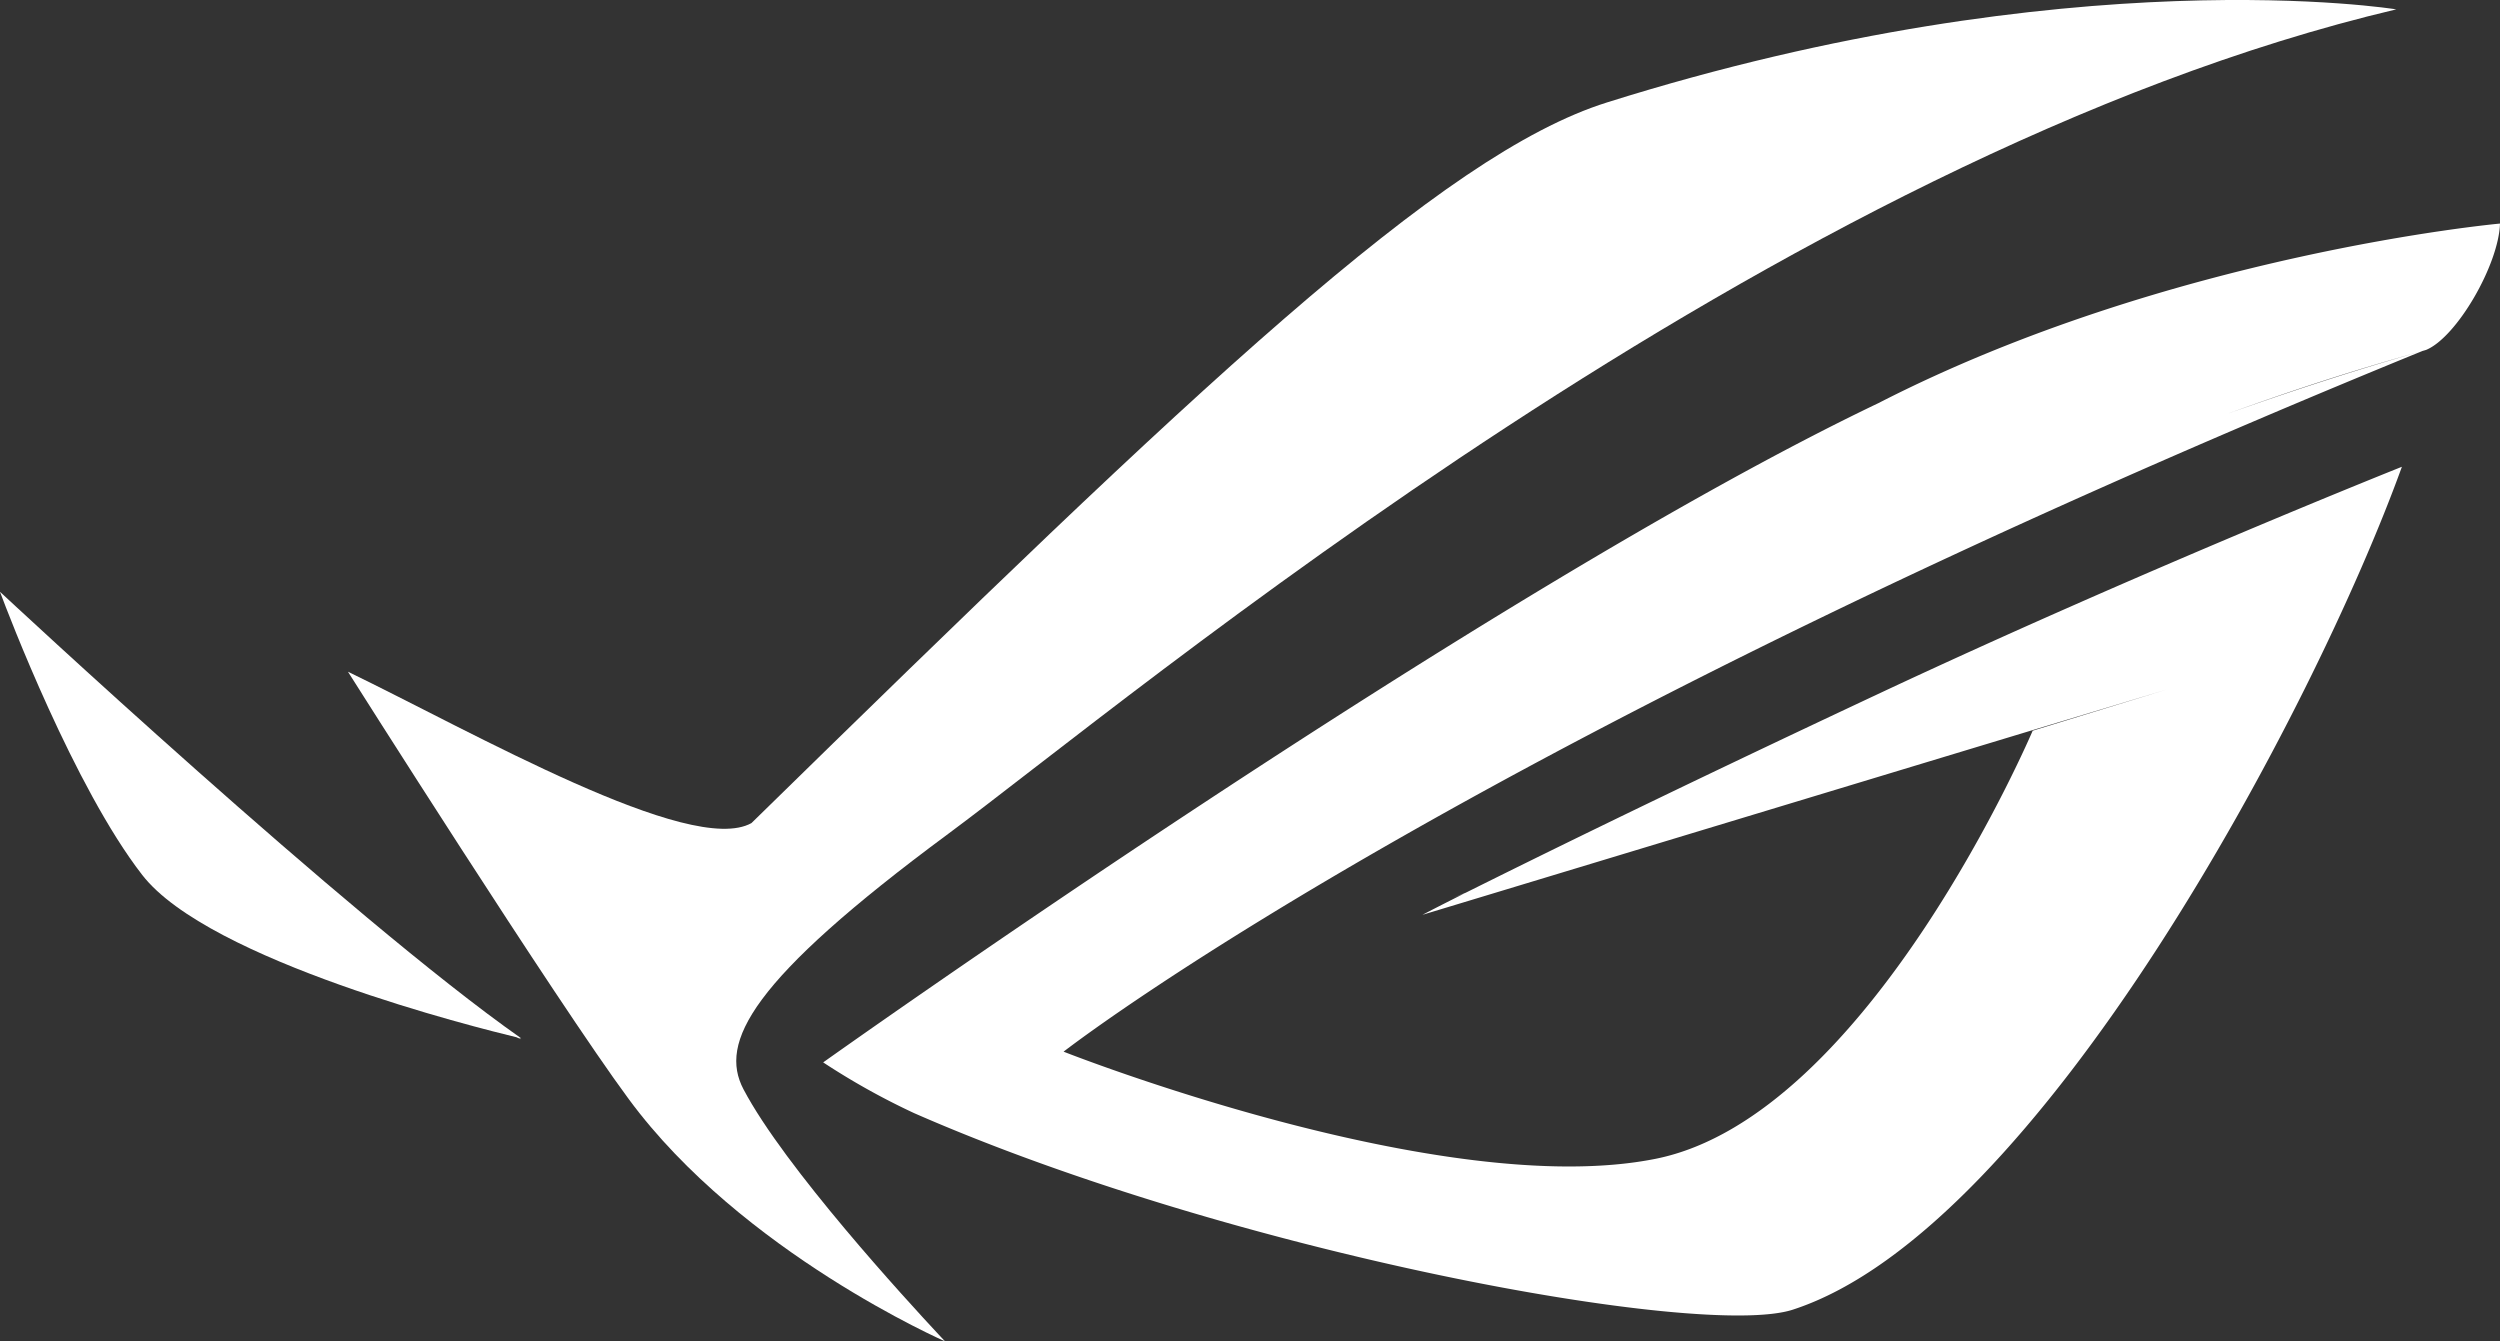
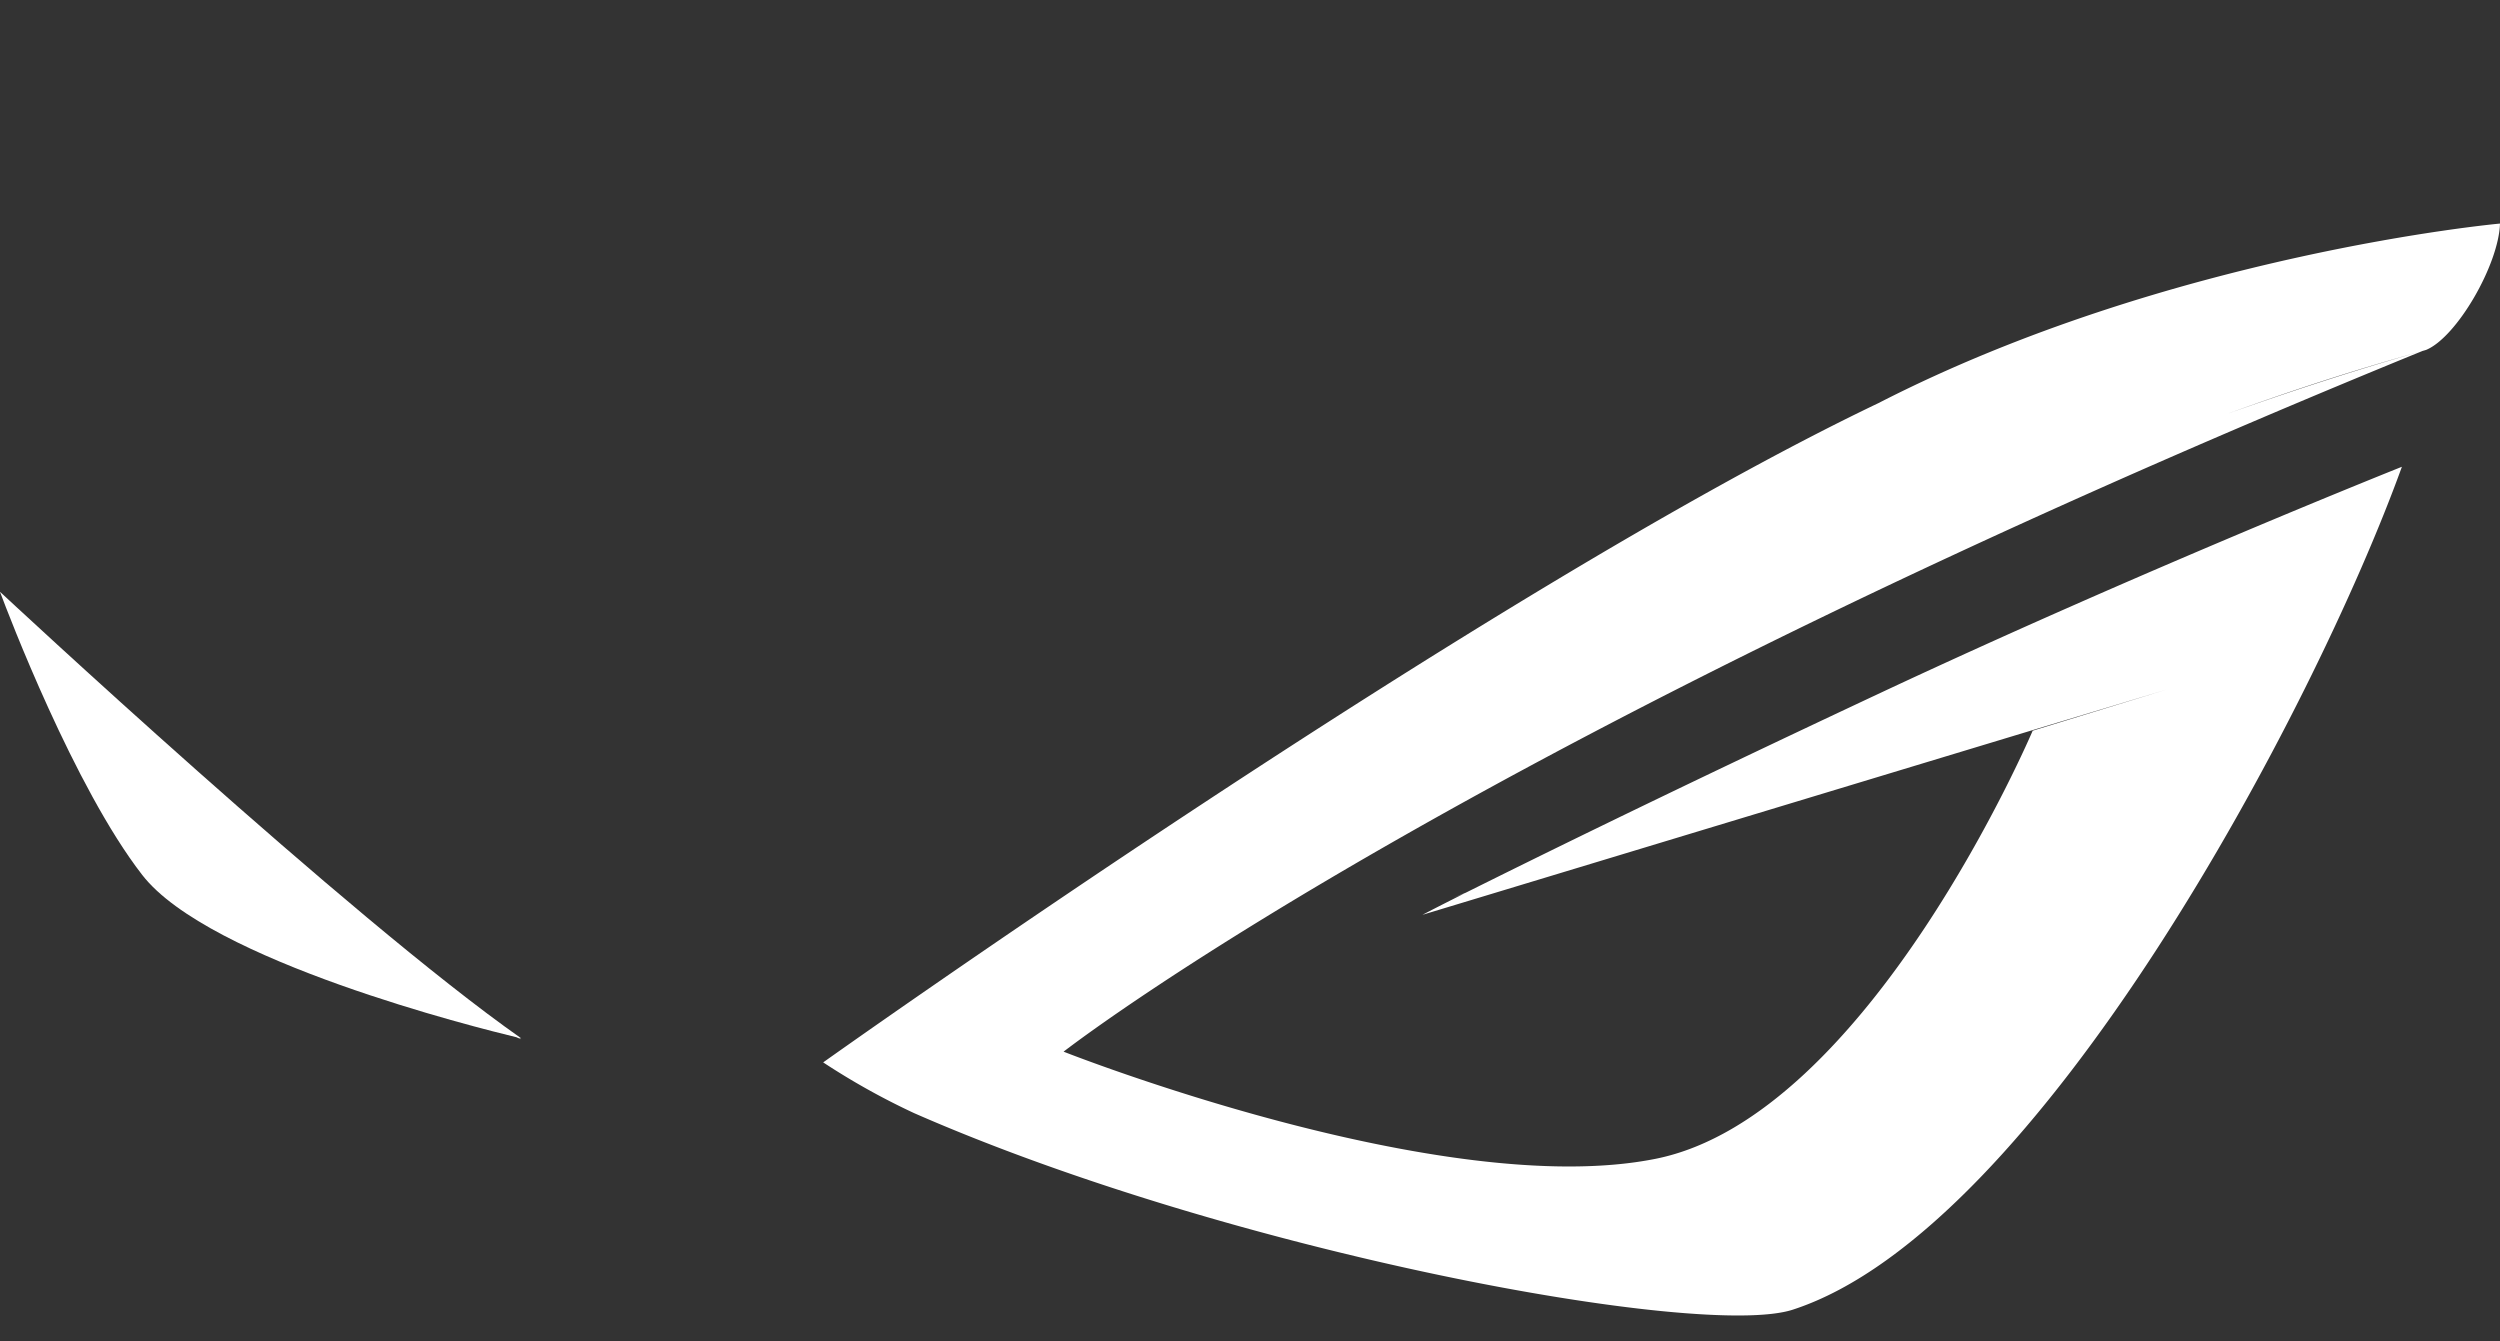
<svg xmlns="http://www.w3.org/2000/svg" viewBox="0 0 274.97 147.52">
  <rect x="0" y="0" width="274.97" height="147.52" fill="#333333" stroke="none" />
  <defs>
    <style>.cls-1{fill:#fff;}</style>
  </defs>
  <g id="圖層_2" data-name="圖層 2">
    <path class="cls-1" d="M292.94,349.6c-23.46,4.72-65.11-11.77-65.14-11.78,3.56-2.73,47-35.24,149.47-77.07l.38-.11c3.38-1.38,8-9.37,8.14-13.9,0,0-36.28,3.29-68.37,19.75C274.23,287.12,201.36,339,201.36,339a78.44,78.44,0,0,0,10,5.58C246.52,360,298,369.45,308,366.2,335.1,357.42,365.43,300,375,273.49c0,0-28.46,11.33-57.33,24.86-24.12,11.31-38.77,18.57-45.66,22l-1.38.55,1.21-.46c-3.11,1.56-4.57,2.33-4.57,2.33L349.1,298l-14.71,4.52S316.38,344.88,292.94,349.6Zm62.74-81.89c7.12-2.59,14.21-4.9,21.28-6.87C369.88,262.86,362.79,265.17,355.68,267.71Zm-6.78,31.36c.39-.75.61-1.18.61-1.19h0Z" transform="translate(-110.82 -222.15)" />
-     <path class="cls-1" d="M270.59,321l-.14.05Z" transform="translate(-110.82 -222.15)" />
-     <path class="cls-1" d="M214.76,369.68l-.74-.79c-3.33-3.57-16.92-18.36-21.43-26.94-2.68-5.12.64-11.9,22.54-28.1,19.8-14.65,91.07-74.57,159.25-90.67,0,0-35.74-5.83-86.82,10.24-18.22,5.72-45,31.22-94.09,79.26-6.68,3.72-30.63-10-44.38-16.65,0,0,22.88,36.18,30.88,47C192.4,359.91,214.76,369.68,214.76,369.68Z" transform="translate(-110.82 -222.15)" />
+     <path class="cls-1" d="M270.59,321Z" transform="translate(-110.82 -222.15)" />
    <path class="cls-1" d="M167.61,336.23l.53.23-.22-.16.22.05c-18.84-13.21-57.32-49.11-57.32-49.11l.05.14-.05-.05.07.1c.77,2.07,8.09,21.31,15.57,30.95C133.79,327.84,163.37,335.21,167.61,336.23Z" transform="translate(-110.82 -222.15)" />
  </g>
</svg>